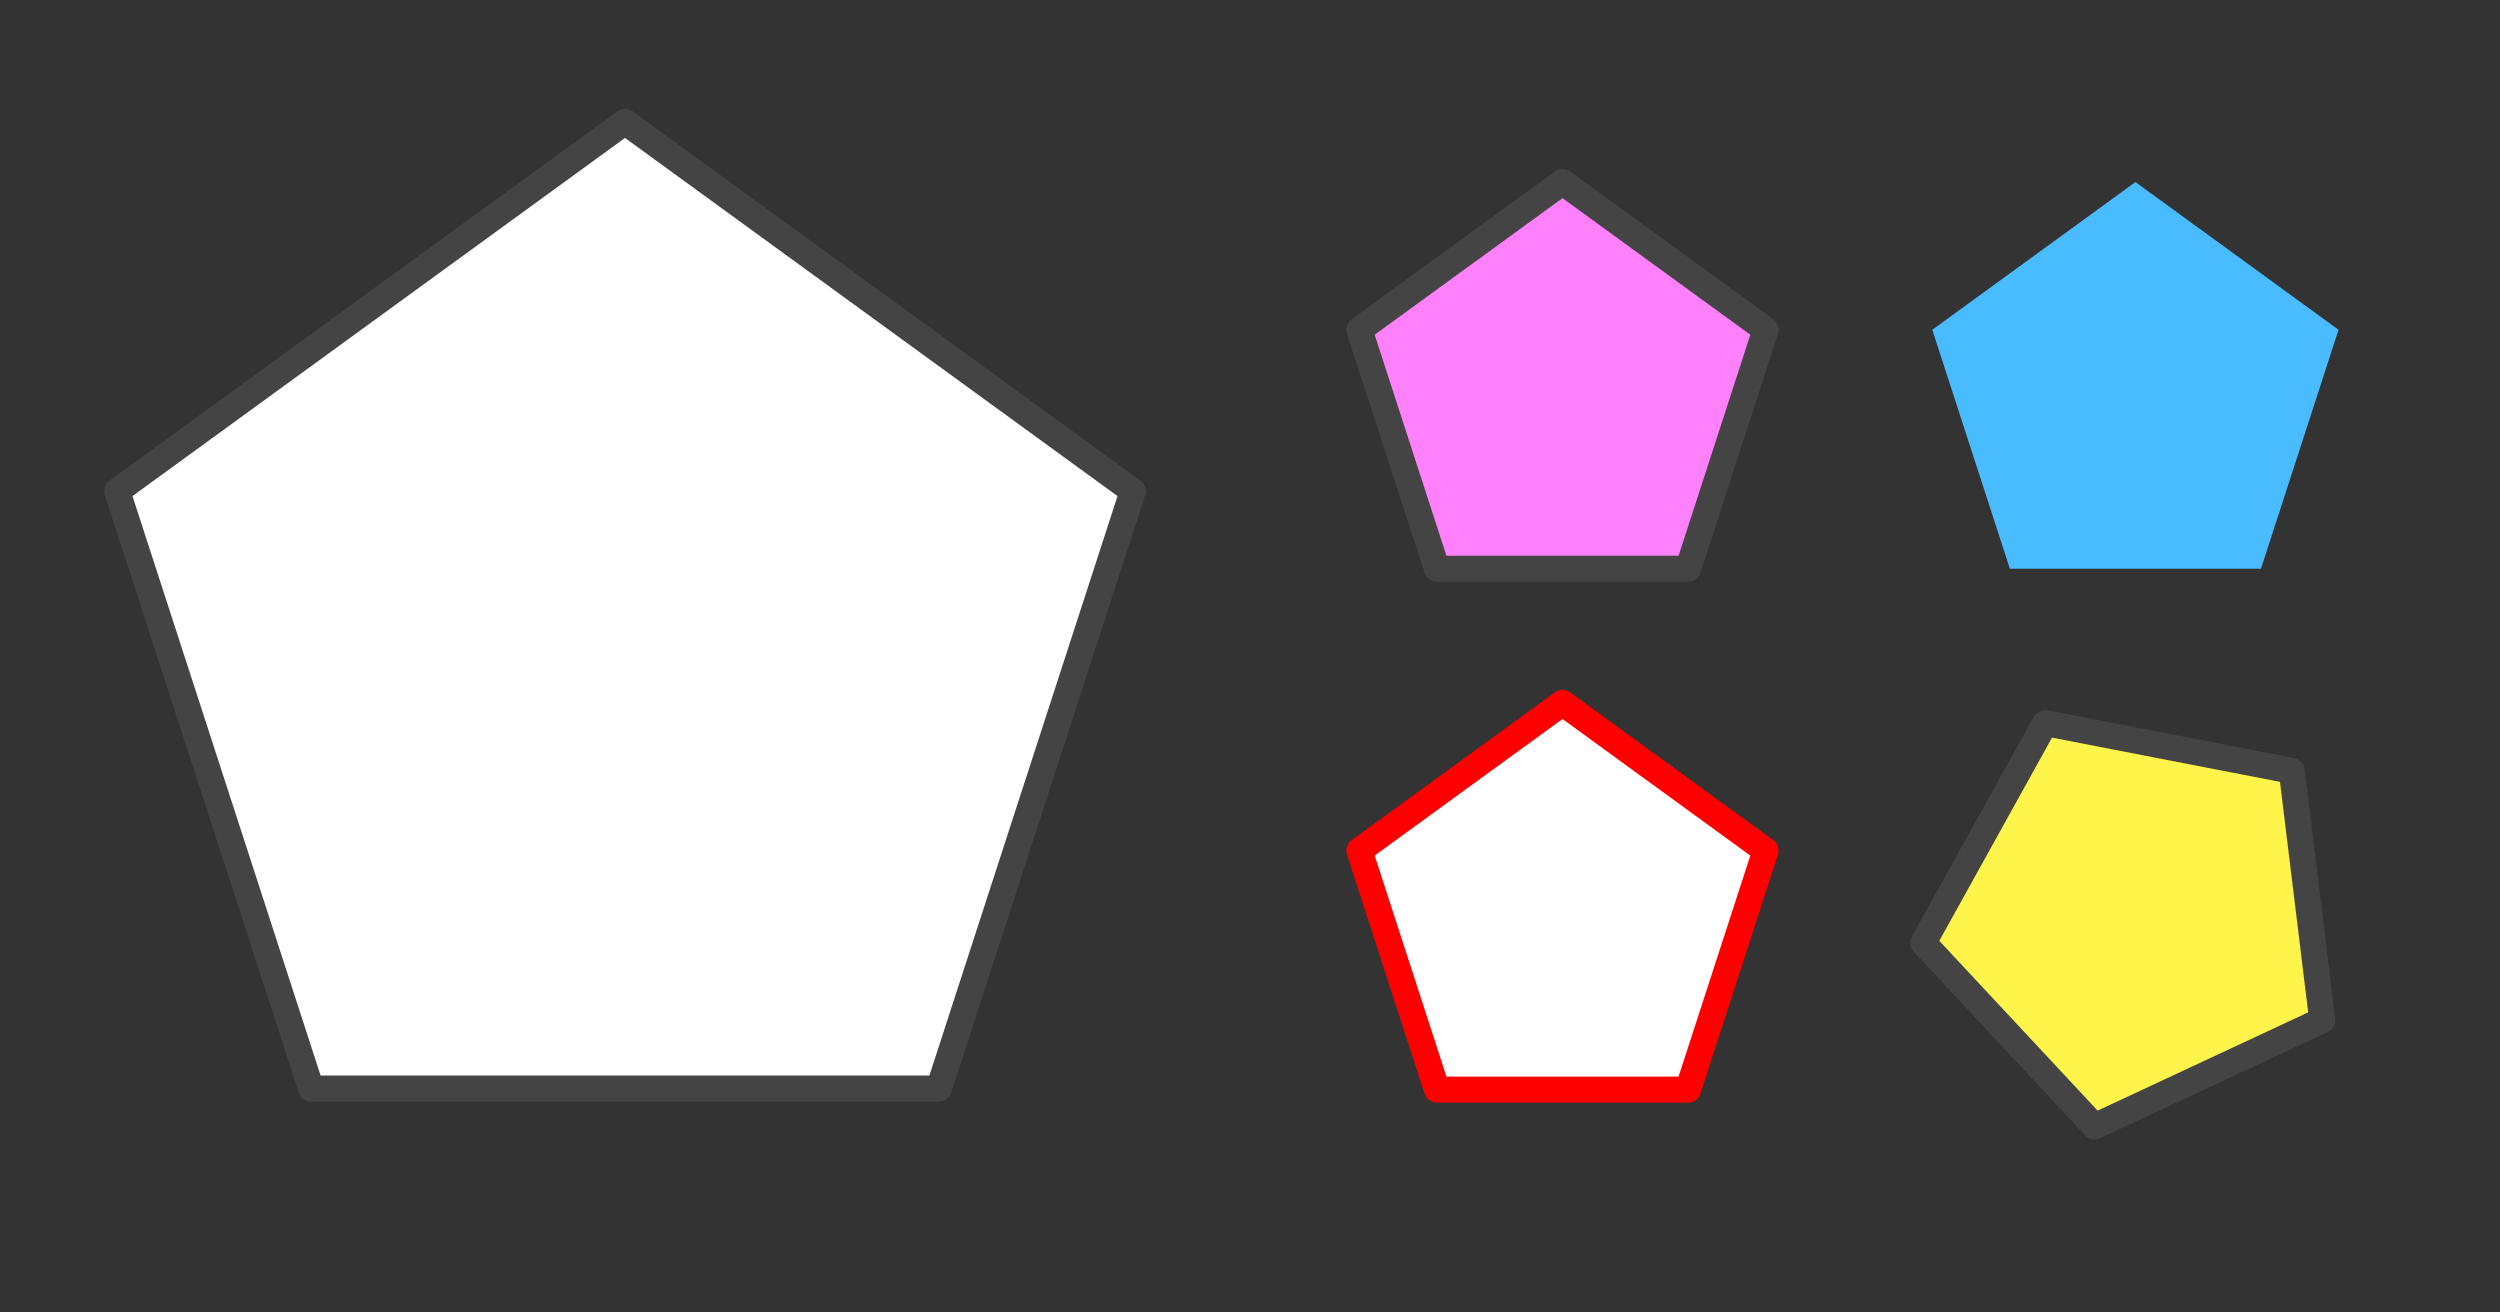
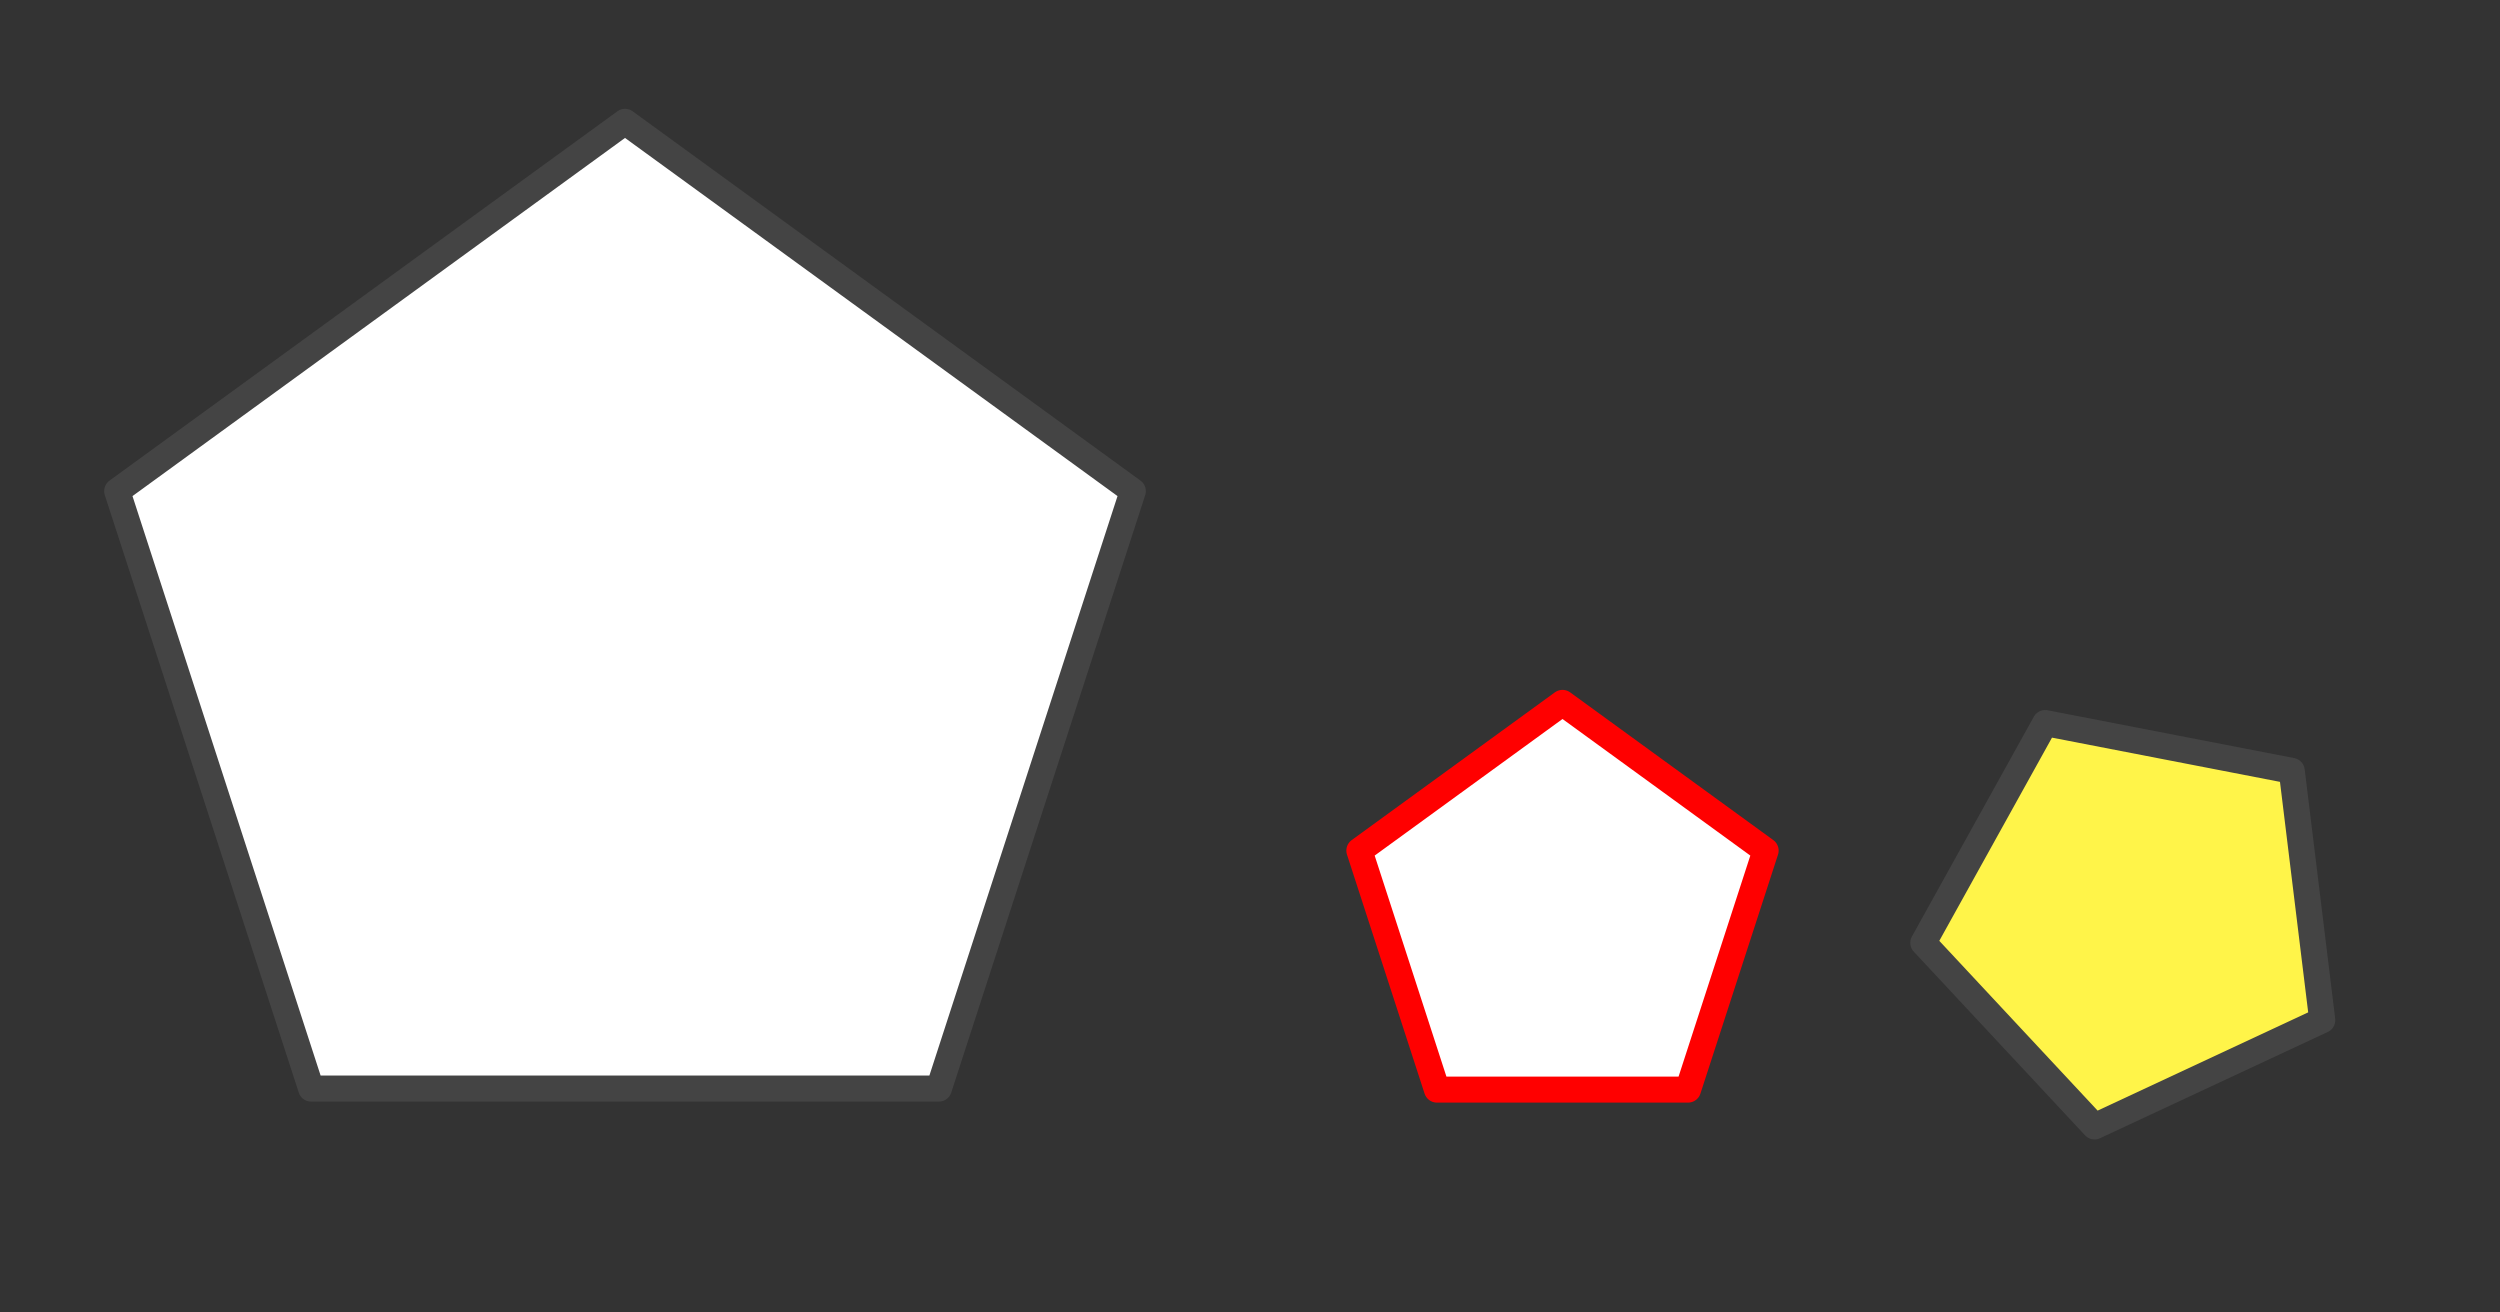
<svg xmlns="http://www.w3.org/2000/svg" id="svg34" version="1.1" style="overflow:visible" viewBox="-240 -126 480 252" height="1008px" width="1920px">
  <rect x="-240" y="-126" width="480" height="252" fill="#333333" stroke="none" />
  <defs id="defs38" />
  <rect id="rect2" fill-opacity="0" fill="rgb(0,0,0)" height="252" width="480" y="-126" x="-240" />
  <svg id="svg8" version="1.1" y="-250" x="-370" viewBox="-250 -250 500 500" height="500" width="500" style="overflow:visible">
    <g style="fill:#ffffff;stroke-linejoin:round" id="g6">
      <path style="fill:#ffffff;fill-opacity:1;stroke:#444444;stroke-width:5;stroke-linecap:butt;stroke-linejoin:round;stroke-opacity:1" id="path4" d="m 5e-4,-102.606 97.5,70.9 -37.242,114.715 h -120.517 l -37.242,-114.715 z" />
    </g>
  </svg>
  <svg id="svg14" version="1.1" y="-300" x="-190" viewBox="-250 -250 500 500" height="500" width="500" style="overflow:visible">
    <g style="fill:#ffffff;stroke-linejoin:round" id="g12">
-       <path style="fill:#fe80fb;fill-opacity:1;stroke:#444444;stroke-width:5;stroke-linecap:butt;stroke-linejoin:round;stroke-opacity:1" id="path10" d="m 2e-4,-41.043 39,28.36 -14.897,45.886 h -48.207 l -14.897,-45.886 z" />
-     </g>
+       </g>
  </svg>
  <svg id="svg20" version="1.1" y="-200" x="-190" viewBox="-250 -250 500 500" height="500" width="500" style="overflow:visible">
    <g style="fill:#ffffff;stroke-linejoin:round" id="g18">
      <path style="fill:#ffffff;fill-opacity:1;stroke:#ff0000;stroke-width:5;stroke-linecap:butt;stroke-linejoin:round;stroke-opacity:1" id="path16" d="m 2e-4,-41.043 39,28.36 -14.897,45.886 h -48.207 l -14.897,-45.886 z" />
    </g>
  </svg>
  <svg id="svg26" version="1.1" y="-300" x="-80" viewBox="-250 -250 500 500" height="500" width="500" style="overflow:visible">
    <g style="fill:#ffffff;stroke-linejoin:round" id="g24">
-       <path style="fill:#49bbff;fill-opacity:1;stroke:#000000;stroke-width:0;stroke-linecap:butt;stroke-linejoin:round;stroke-opacity:0" id="path22" d="m 2e-4,-41.043 39,28.36 -14.897,45.886 h -48.207 l -14.897,-45.886 z" />
-     </g>
+       </g>
  </svg>
  <svg id="svg32" version="1.1" y="-200" x="-80" viewBox="-250 -250 500 500" height="500" width="500" style="overflow:visible">
    <g style="fill:#ffffff;stroke-linejoin:round" id="g30" transform="rotate(47)">
      <path style="fill:#fff449;fill-opacity:1;stroke:#444444;stroke-width:5;stroke-linecap:butt;stroke-linejoin:round;stroke-opacity:1" id="path28" d="m 2e-4,-41.043 39,28.36 -14.897,45.886 h -48.207 l -14.897,-45.886 z" />
    </g>
  </svg>
</svg>